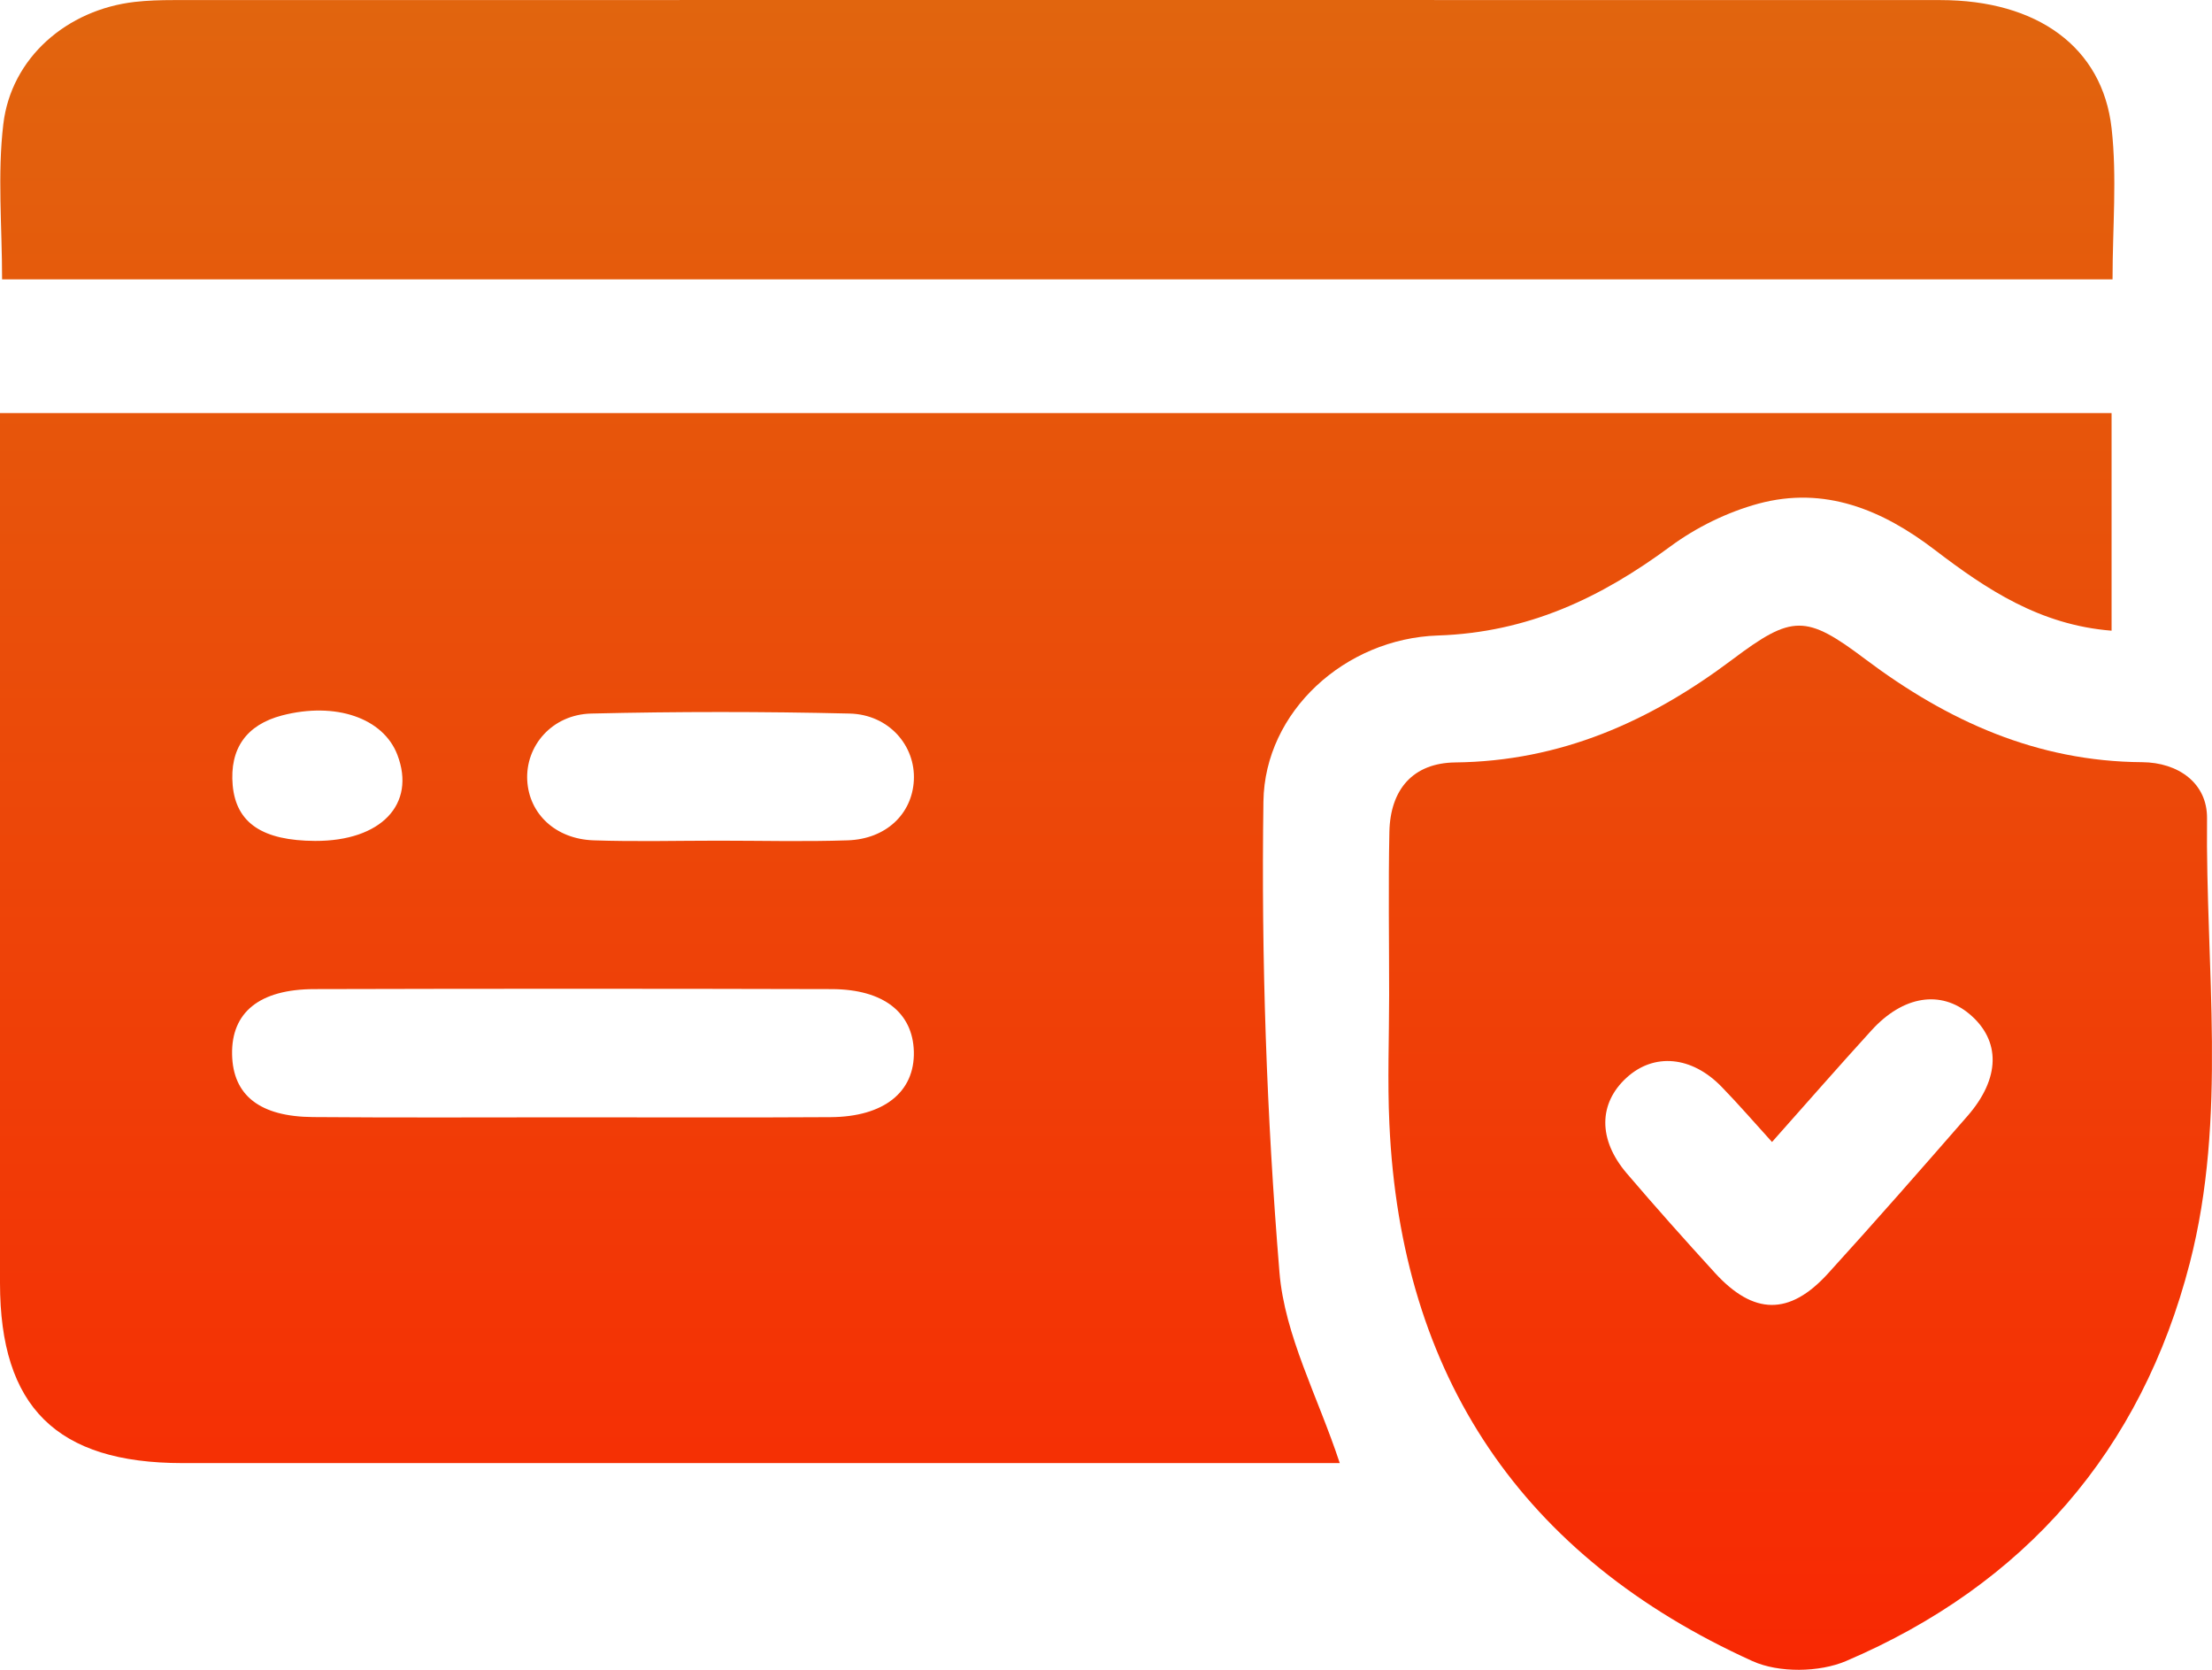
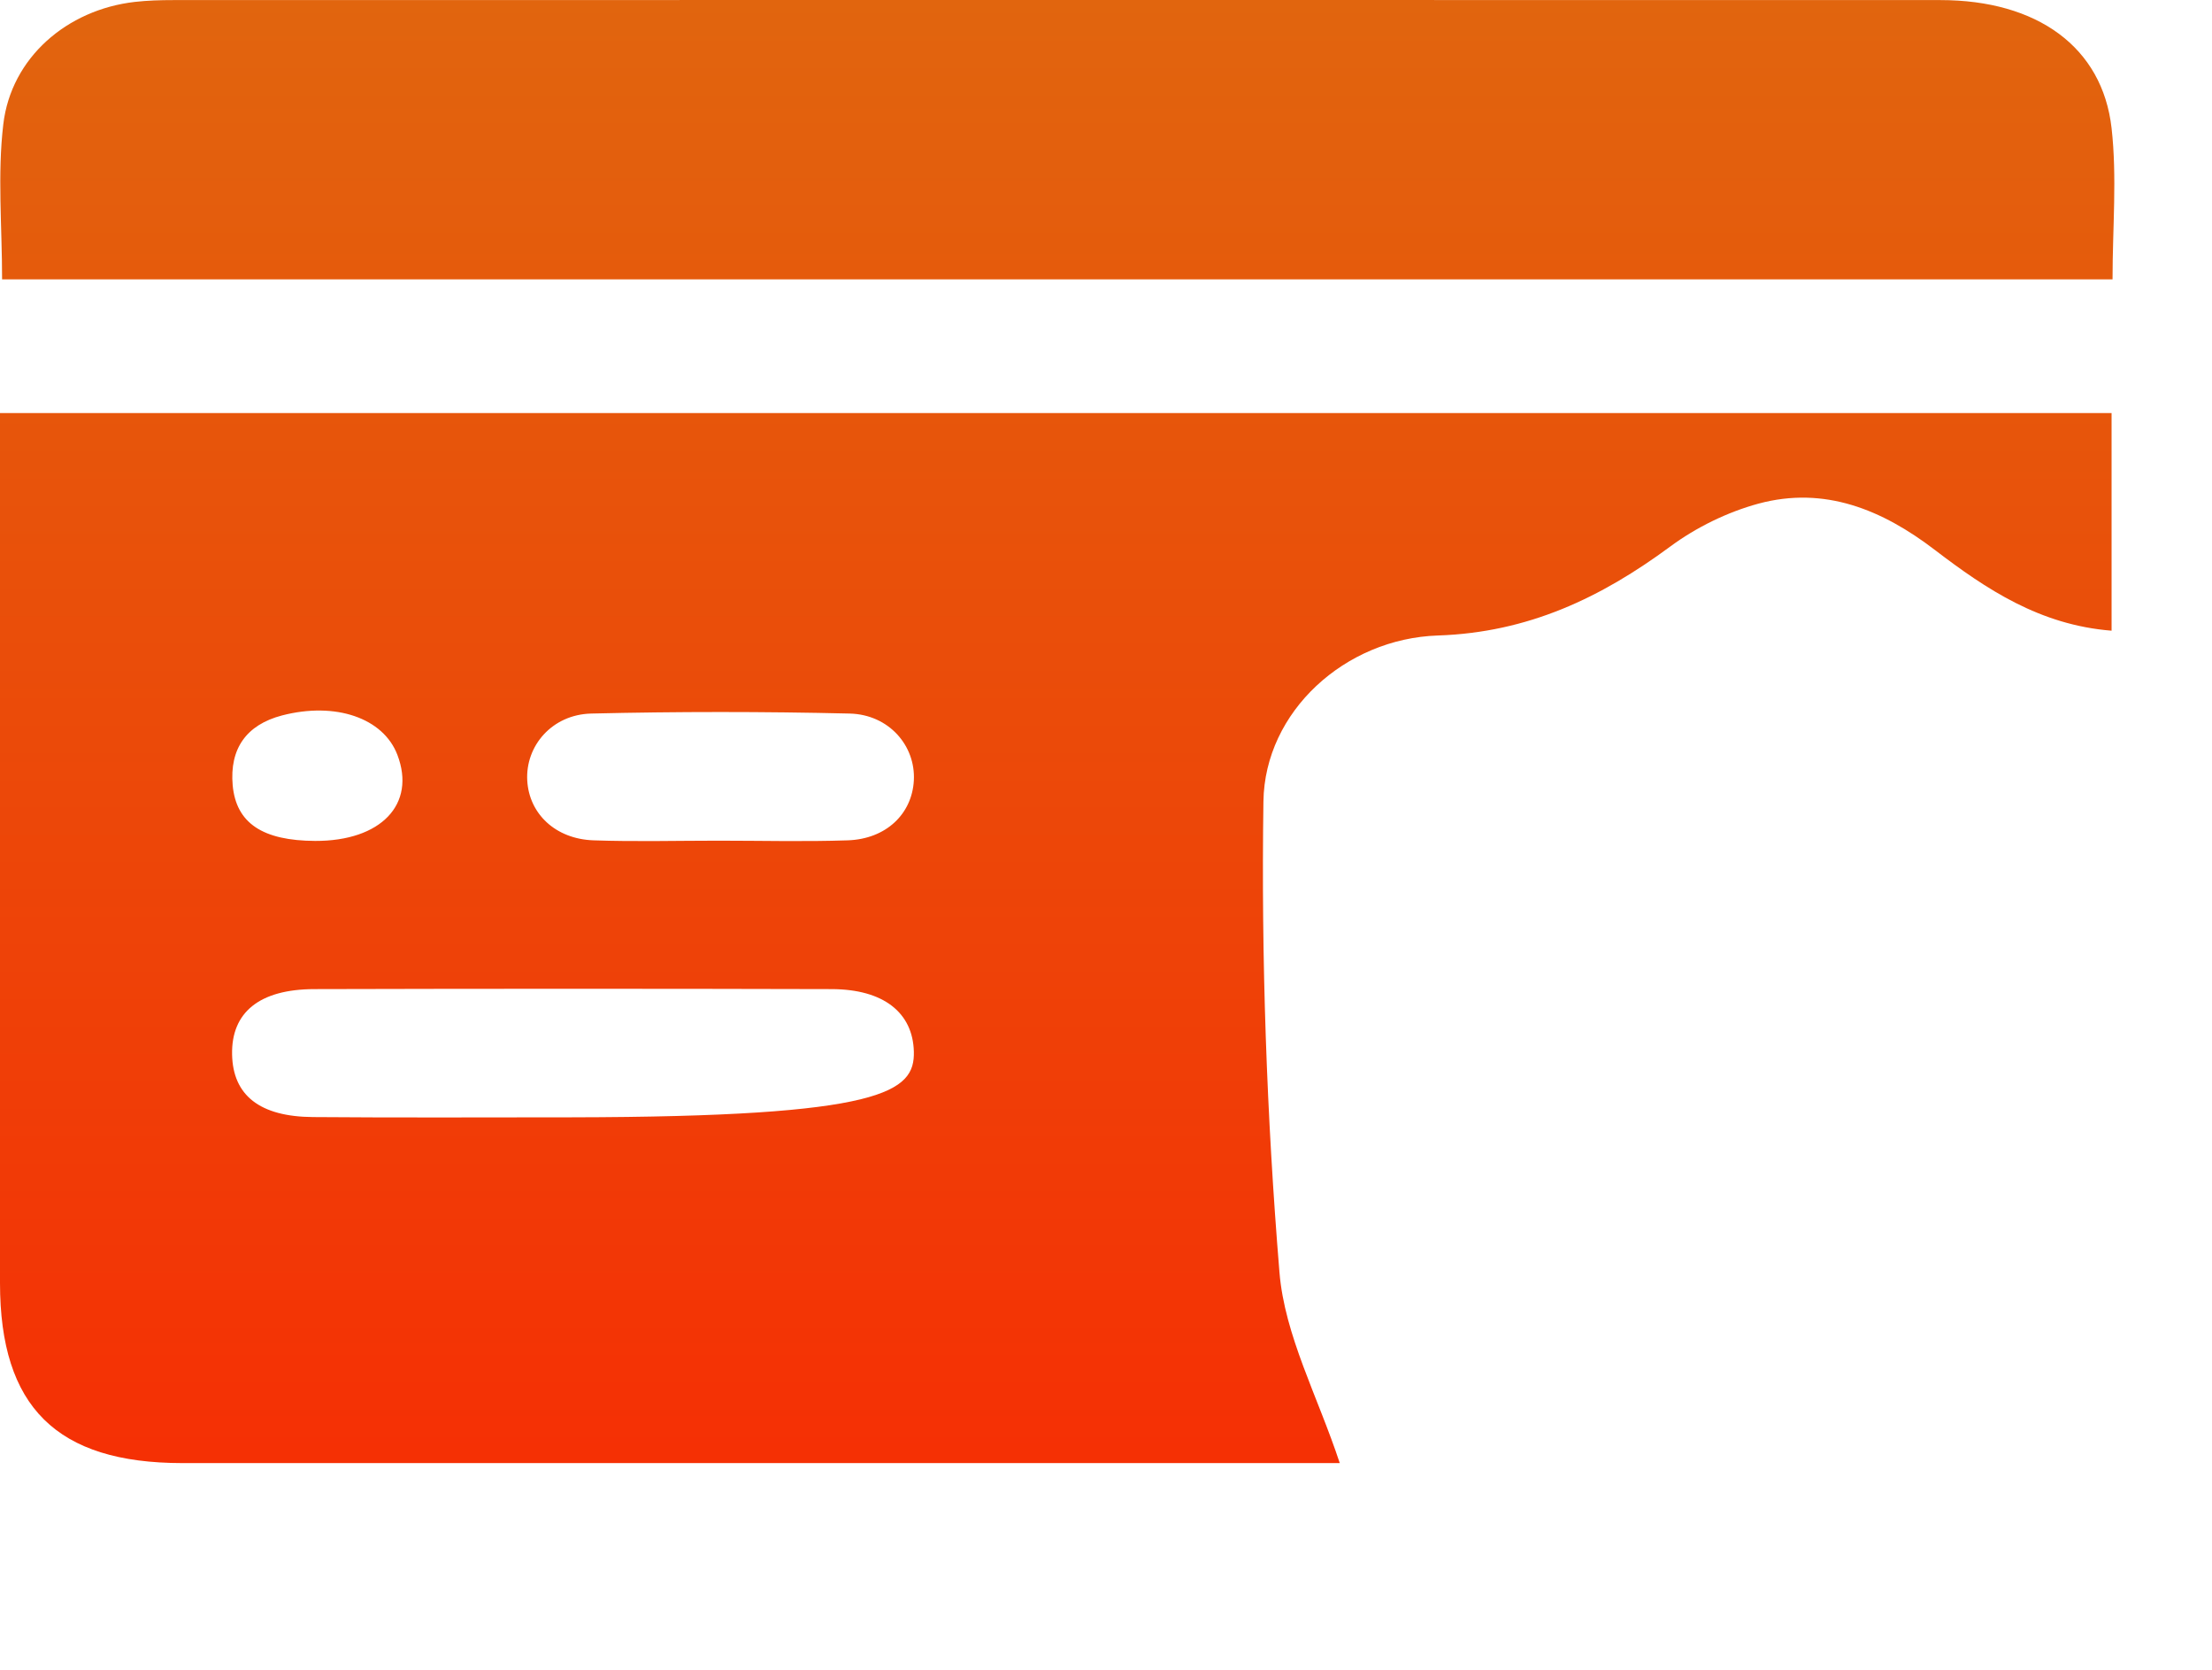
<svg xmlns="http://www.w3.org/2000/svg" width="53" height="40" viewBox="0 0 53 40" fill="none">
-   <path d="M50.594 15.108C48.876 14.972 47.593 14.116 46.359 13.173C45.098 12.209 43.717 11.637 42.131 12.065C41.389 12.267 40.645 12.631 40.025 13.088C38.355 14.322 36.612 15.151 34.454 15.223C32.227 15.296 30.303 17.046 30.272 19.197C30.218 22.956 30.348 26.73 30.656 30.477C30.78 31.991 31.574 33.45 32.101 35.048C31.75 35.048 31.386 35.048 31.022 35.048C22.137 35.048 13.251 35.05 4.366 35.048C1.358 35.046 0 33.704 0 30.733C0 24.181 0 17.63 0 11.079C0 10.708 0 10.336 0 9.895C16.899 9.895 33.718 9.895 50.594 9.895C50.594 11.637 50.594 13.338 50.594 15.108ZM13.703 26.765C15.771 26.765 17.836 26.774 19.903 26.761C21.182 26.753 21.92 26.156 21.896 25.19C21.871 24.256 21.168 23.698 19.932 23.694C15.8 23.683 11.667 23.683 7.533 23.694C6.212 23.696 5.54 24.254 5.561 25.262C5.581 26.238 6.224 26.751 7.502 26.759C9.571 26.776 11.636 26.765 13.703 26.765ZM17.215 20.138C18.247 20.138 19.281 20.165 20.312 20.13C21.23 20.099 21.854 19.498 21.896 18.693C21.939 17.863 21.298 17.116 20.358 17.093C18.295 17.044 16.229 17.044 14.166 17.093C13.226 17.116 12.587 17.869 12.633 18.697C12.678 19.496 13.311 20.099 14.222 20.13C15.219 20.165 16.217 20.138 17.215 20.138ZM7.551 20.144C9.129 20.15 9.974 19.265 9.521 18.081C9.184 17.2 8.041 16.805 6.758 17.138C5.9 17.363 5.499 17.937 5.575 18.81C5.658 19.722 6.297 20.138 7.551 20.144Z" fill="url(#paint0_linear_302_502)" />
-   <path d="M33.284 23.836C33.284 22.532 33.263 21.229 33.29 19.928C33.311 18.909 33.856 18.277 34.867 18.264C37.391 18.236 39.533 17.284 41.509 15.798C42.942 14.721 43.268 14.717 44.69 15.788C46.665 17.272 48.804 18.242 51.328 18.258C52.184 18.264 52.891 18.754 52.881 19.607C52.843 23.162 53.37 26.761 52.467 30.259C51.307 34.75 48.515 37.961 44.231 39.79C43.591 40.063 42.619 40.076 41.991 39.792C36.465 37.29 33.563 32.969 33.29 26.922C33.242 25.895 33.284 24.863 33.284 23.836ZM42.458 27.356C42.032 26.887 41.654 26.45 41.253 26.037C40.535 25.295 39.63 25.215 38.973 25.816C38.301 26.43 38.286 27.294 38.973 28.102C39.663 28.911 40.372 29.705 41.089 30.49C42.016 31.505 42.875 31.519 43.795 30.511C44.928 29.267 46.036 28.001 47.142 26.733C47.932 25.827 47.94 24.927 47.194 24.295C46.501 23.71 45.6 23.85 44.843 24.68C44.058 25.542 43.291 26.419 42.458 27.356Z" fill="url(#paint1_linear_302_502)" />
+   <path d="M50.594 15.108C48.876 14.972 47.593 14.116 46.359 13.173C45.098 12.209 43.717 11.637 42.131 12.065C41.389 12.267 40.645 12.631 40.025 13.088C38.355 14.322 36.612 15.151 34.454 15.223C32.227 15.296 30.303 17.046 30.272 19.197C30.218 22.956 30.348 26.73 30.656 30.477C30.78 31.991 31.574 33.45 32.101 35.048C31.75 35.048 31.386 35.048 31.022 35.048C22.137 35.048 13.251 35.05 4.366 35.048C1.358 35.046 0 33.704 0 30.733C0 24.181 0 17.63 0 11.079C0 10.708 0 10.336 0 9.895C16.899 9.895 33.718 9.895 50.594 9.895C50.594 11.637 50.594 13.338 50.594 15.108ZM13.703 26.765C21.182 26.753 21.92 26.156 21.896 25.19C21.871 24.256 21.168 23.698 19.932 23.694C15.8 23.683 11.667 23.683 7.533 23.694C6.212 23.696 5.54 24.254 5.561 25.262C5.581 26.238 6.224 26.751 7.502 26.759C9.571 26.776 11.636 26.765 13.703 26.765ZM17.215 20.138C18.247 20.138 19.281 20.165 20.312 20.13C21.23 20.099 21.854 19.498 21.896 18.693C21.939 17.863 21.298 17.116 20.358 17.093C18.295 17.044 16.229 17.044 14.166 17.093C13.226 17.116 12.587 17.869 12.633 18.697C12.678 19.496 13.311 20.099 14.222 20.13C15.219 20.165 16.217 20.138 17.215 20.138ZM7.551 20.144C9.129 20.15 9.974 19.265 9.521 18.081C9.184 17.2 8.041 16.805 6.758 17.138C5.9 17.363 5.499 17.937 5.575 18.81C5.658 19.722 6.297 20.138 7.551 20.144Z" fill="url(#paint0_linear_302_502)" />
  <path d="M50.617 6.692C33.734 6.692 16.922 6.692 0.05 6.692C0.05 5.419 -0.064 4.184 0.079 2.977C0.267 1.382 1.604 0.233 3.227 0.046C3.533 0.011 3.845 0.002 4.155 0.002C18.268 0 32.38 -0.002 46.493 0.002C48.81 0.002 50.375 1.127 50.594 3.07C50.727 4.248 50.617 5.45 50.617 6.692Z" fill="url(#paint2_linear_302_502)" />
  <defs>
    <linearGradient id="paint0_linear_302_502" x1="26.5" y1="0" x2="26.5" y2="40" gradientUnits="userSpaceOnUse">
      <stop stop-color="#E1650E" />
      <stop offset="1" stop-color="#F82803" />
    </linearGradient>
    <linearGradient id="paint1_linear_302_502" x1="26.5" y1="0" x2="26.5" y2="40" gradientUnits="userSpaceOnUse">
      <stop stop-color="#E1650E" />
      <stop offset="1" stop-color="#F82803" />
    </linearGradient>
    <linearGradient id="paint2_linear_302_502" x1="26.5" y1="0" x2="26.5" y2="40" gradientUnits="userSpaceOnUse">
      <stop stop-color="#E1650E" />
      <stop offset="1" stop-color="#F82803" />
    </linearGradient>
  </defs>
</svg>